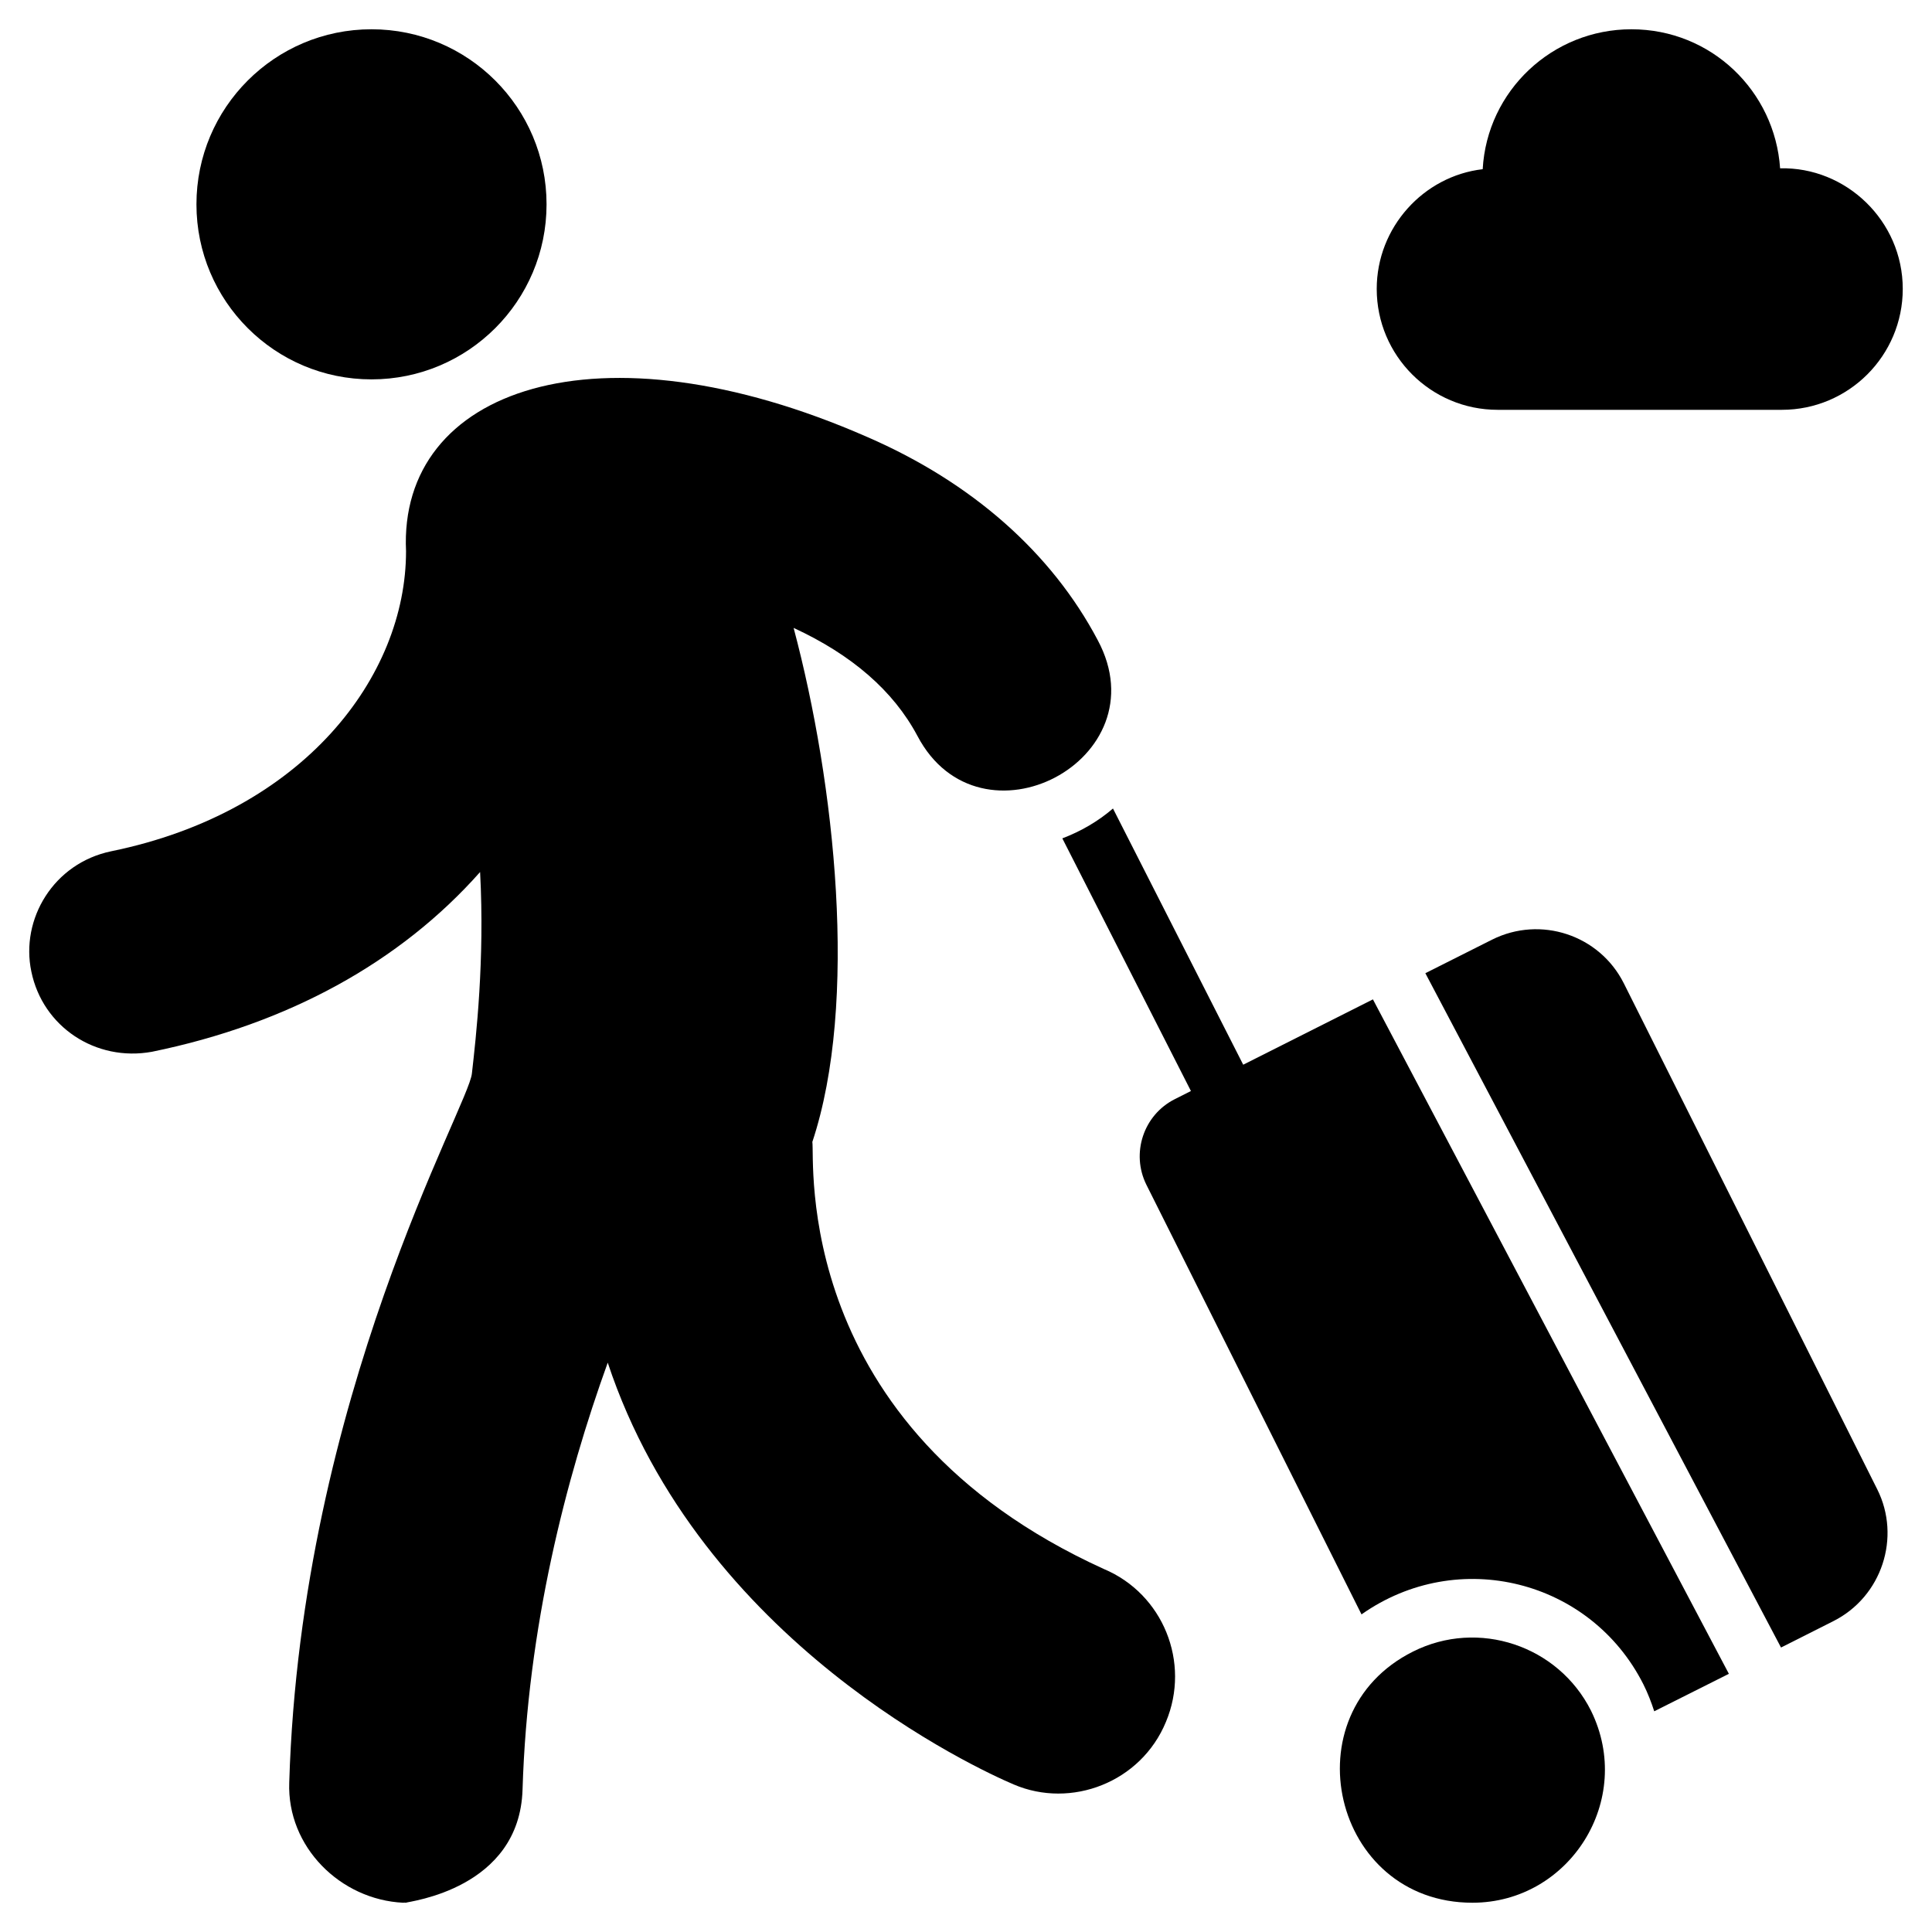
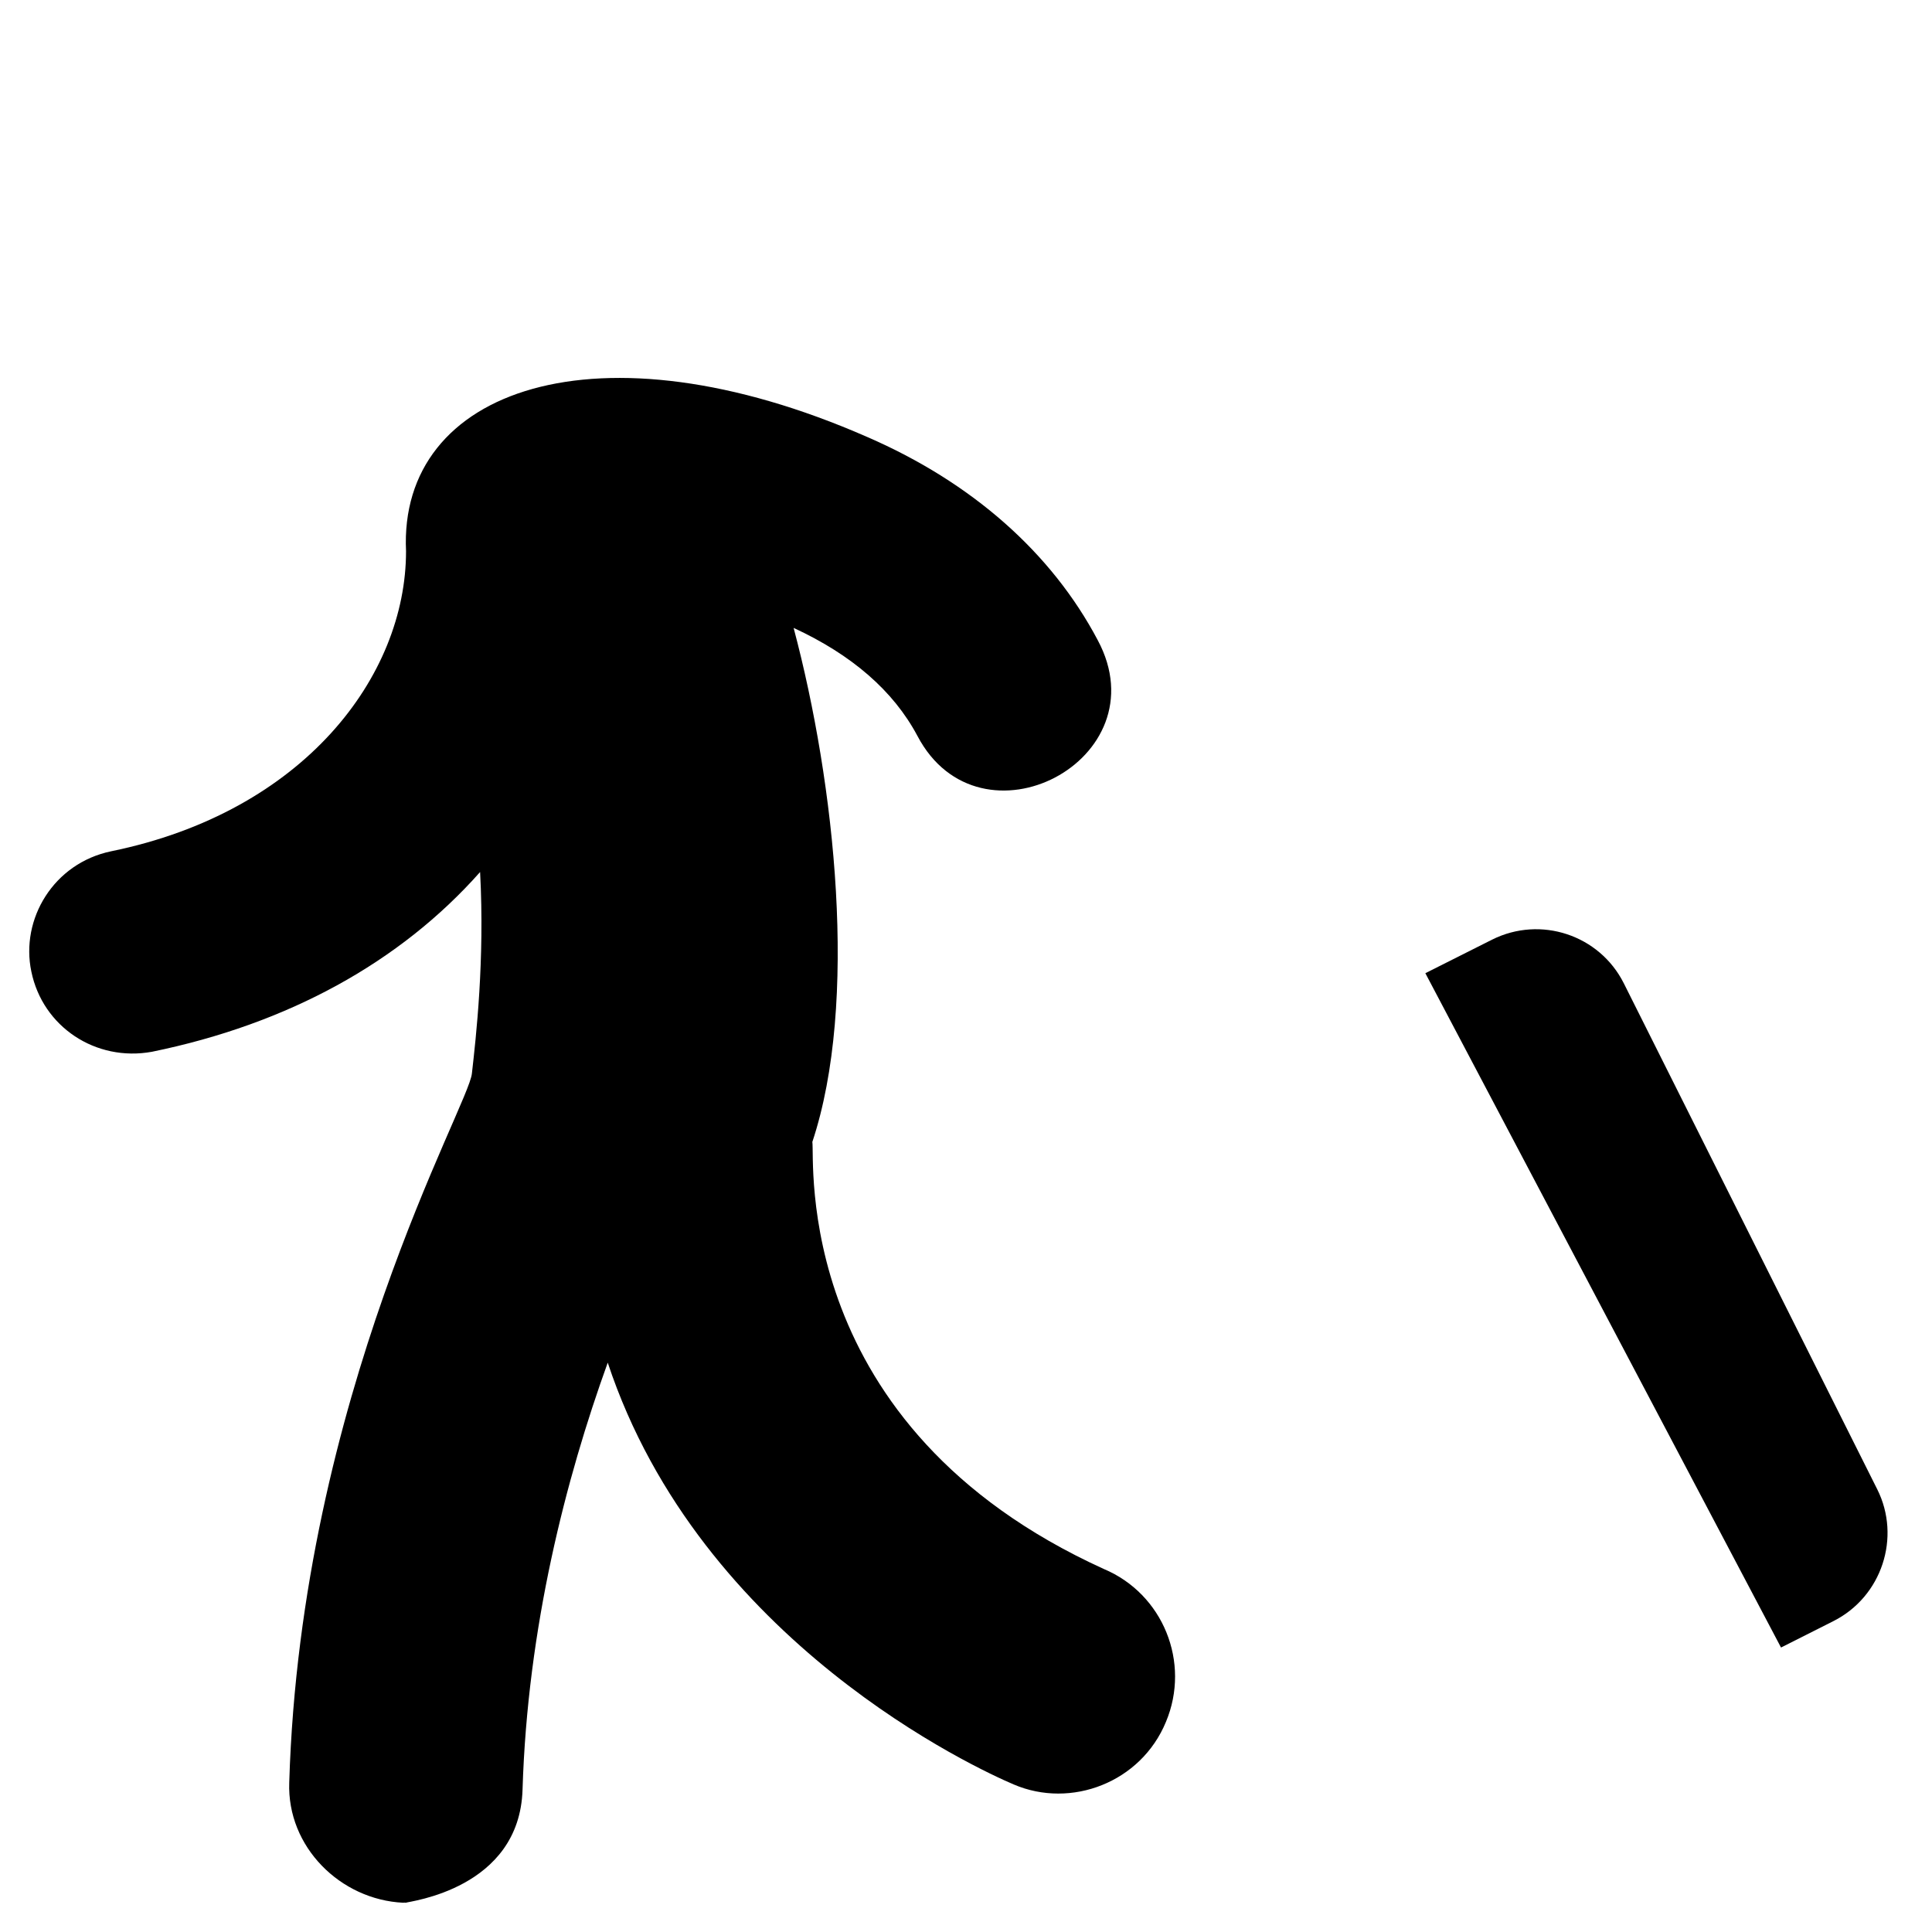
<svg xmlns="http://www.w3.org/2000/svg" id="Layer_1" height="512" viewBox="0 0 66 66" width="512">
  <g>
    <g>
-       <circle cx="12.691" cy="6.98" r="5.98" />
      <path d="m37.711 53.6c-10.728-4.876-9.865-14.02-9.96-14.59 1.58-4.76.78-12.23-.64-17.56 1.99.92 3.41 2.15 4.23 3.69 2.137 4.06 8.348.818 6.16-3.27-1.58-2.99-4.3-5.39-7.87-6.94-9.207-4.039-16.025-1.652-15.76 3.9 0 4.271-3.489 8.902-10.07 10.25-1.974.408-3.108 2.321-2.73 4.11.387 1.889 2.201 3.089 4.12 2.74 4.64-.95 8.47-3.05 11.21-6.14.16 3.03-.14 5.64-.28 6.88-.099 1.096-5.841 11.026-6.24 24.22-.082 2.202 1.749 4.007 3.89 4.11.03 0 .03-.01.09 0 .102-.047 3.89-.465 3.99-3.87.17-5.54 1.48-10.62 2.91-14.58 3.17 9.57 12.67 13.9 13.87 14.41 1.955.838 4.346-.066 5.2-2.14.85-2.03-.1-4.37-2.12-5.22z" />
-       <path d="m48.271 56.42c-4.247 2.123-2.757 8.58 2.03 8.58 3.316 0 5.549-3.514 4.05-6.56-1.12-2.23-3.85-3.14-6.08-2.02z" />
-       <path d="m42.47 36.372-4.449-8.752c-.51.44-1.1.78-1.73 1.02l4.393 8.631-.553.279c-1.07.54-1.5 1.85-.97 2.92l7.35 14.68c3.302-2.324 7.829-1.18 9.63 2.39.15.3.27.61.37.92l2.55-1.28-12.16-23.04z" />
      <path d="m55.471 33.59c-.83-1.65-2.84-2.32-4.5-1.49l-2.279 1.146 12.15 23.036 1.789-.902c1.662-.838 2.316-2.869 1.5-4.5z" />
-       <path d="m51.161 14h9.71c2.28 0 4.13-1.85 4.13-4.13 0-2.334-1.946-4.175-4.19-4.12-.179-2.631-2.344-4.75-5.08-4.75-2.701 0-4.931 2.1-5.08 4.78-2.018.233-3.62 1.984-3.62 4.09 0 2.28 1.85 4.13 4.13 4.13z" />
    </g>
  </g>
</svg>